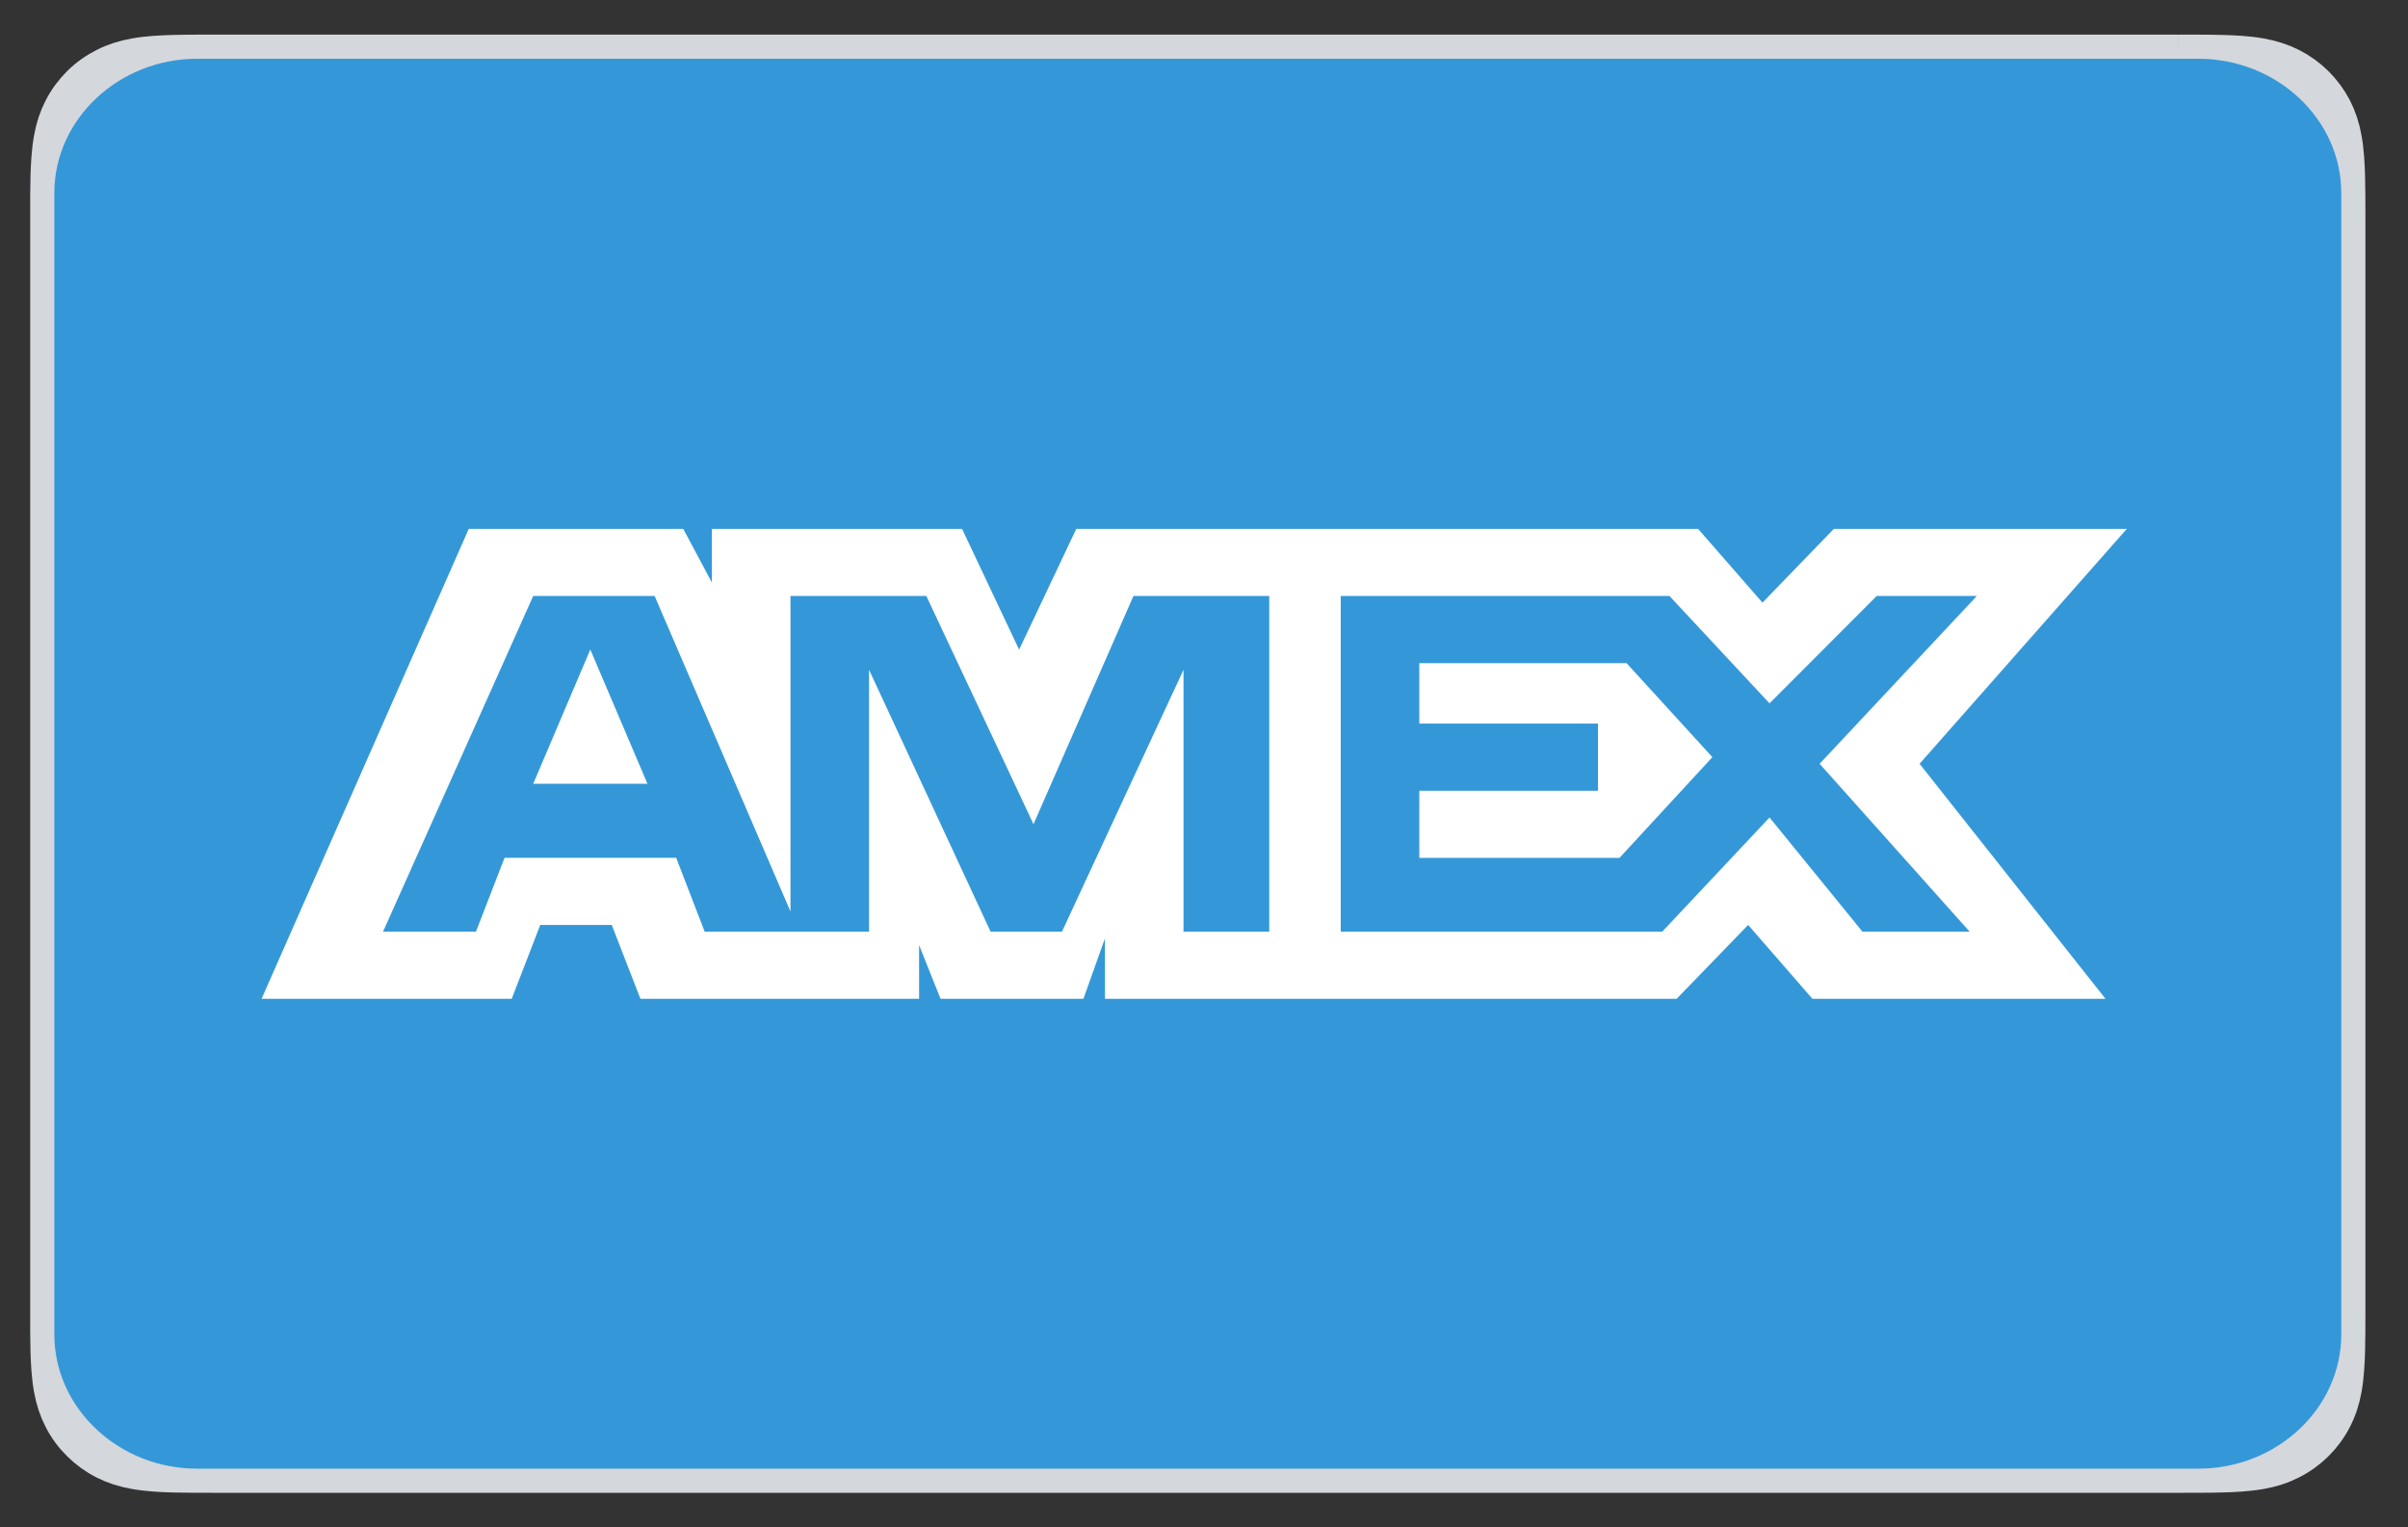
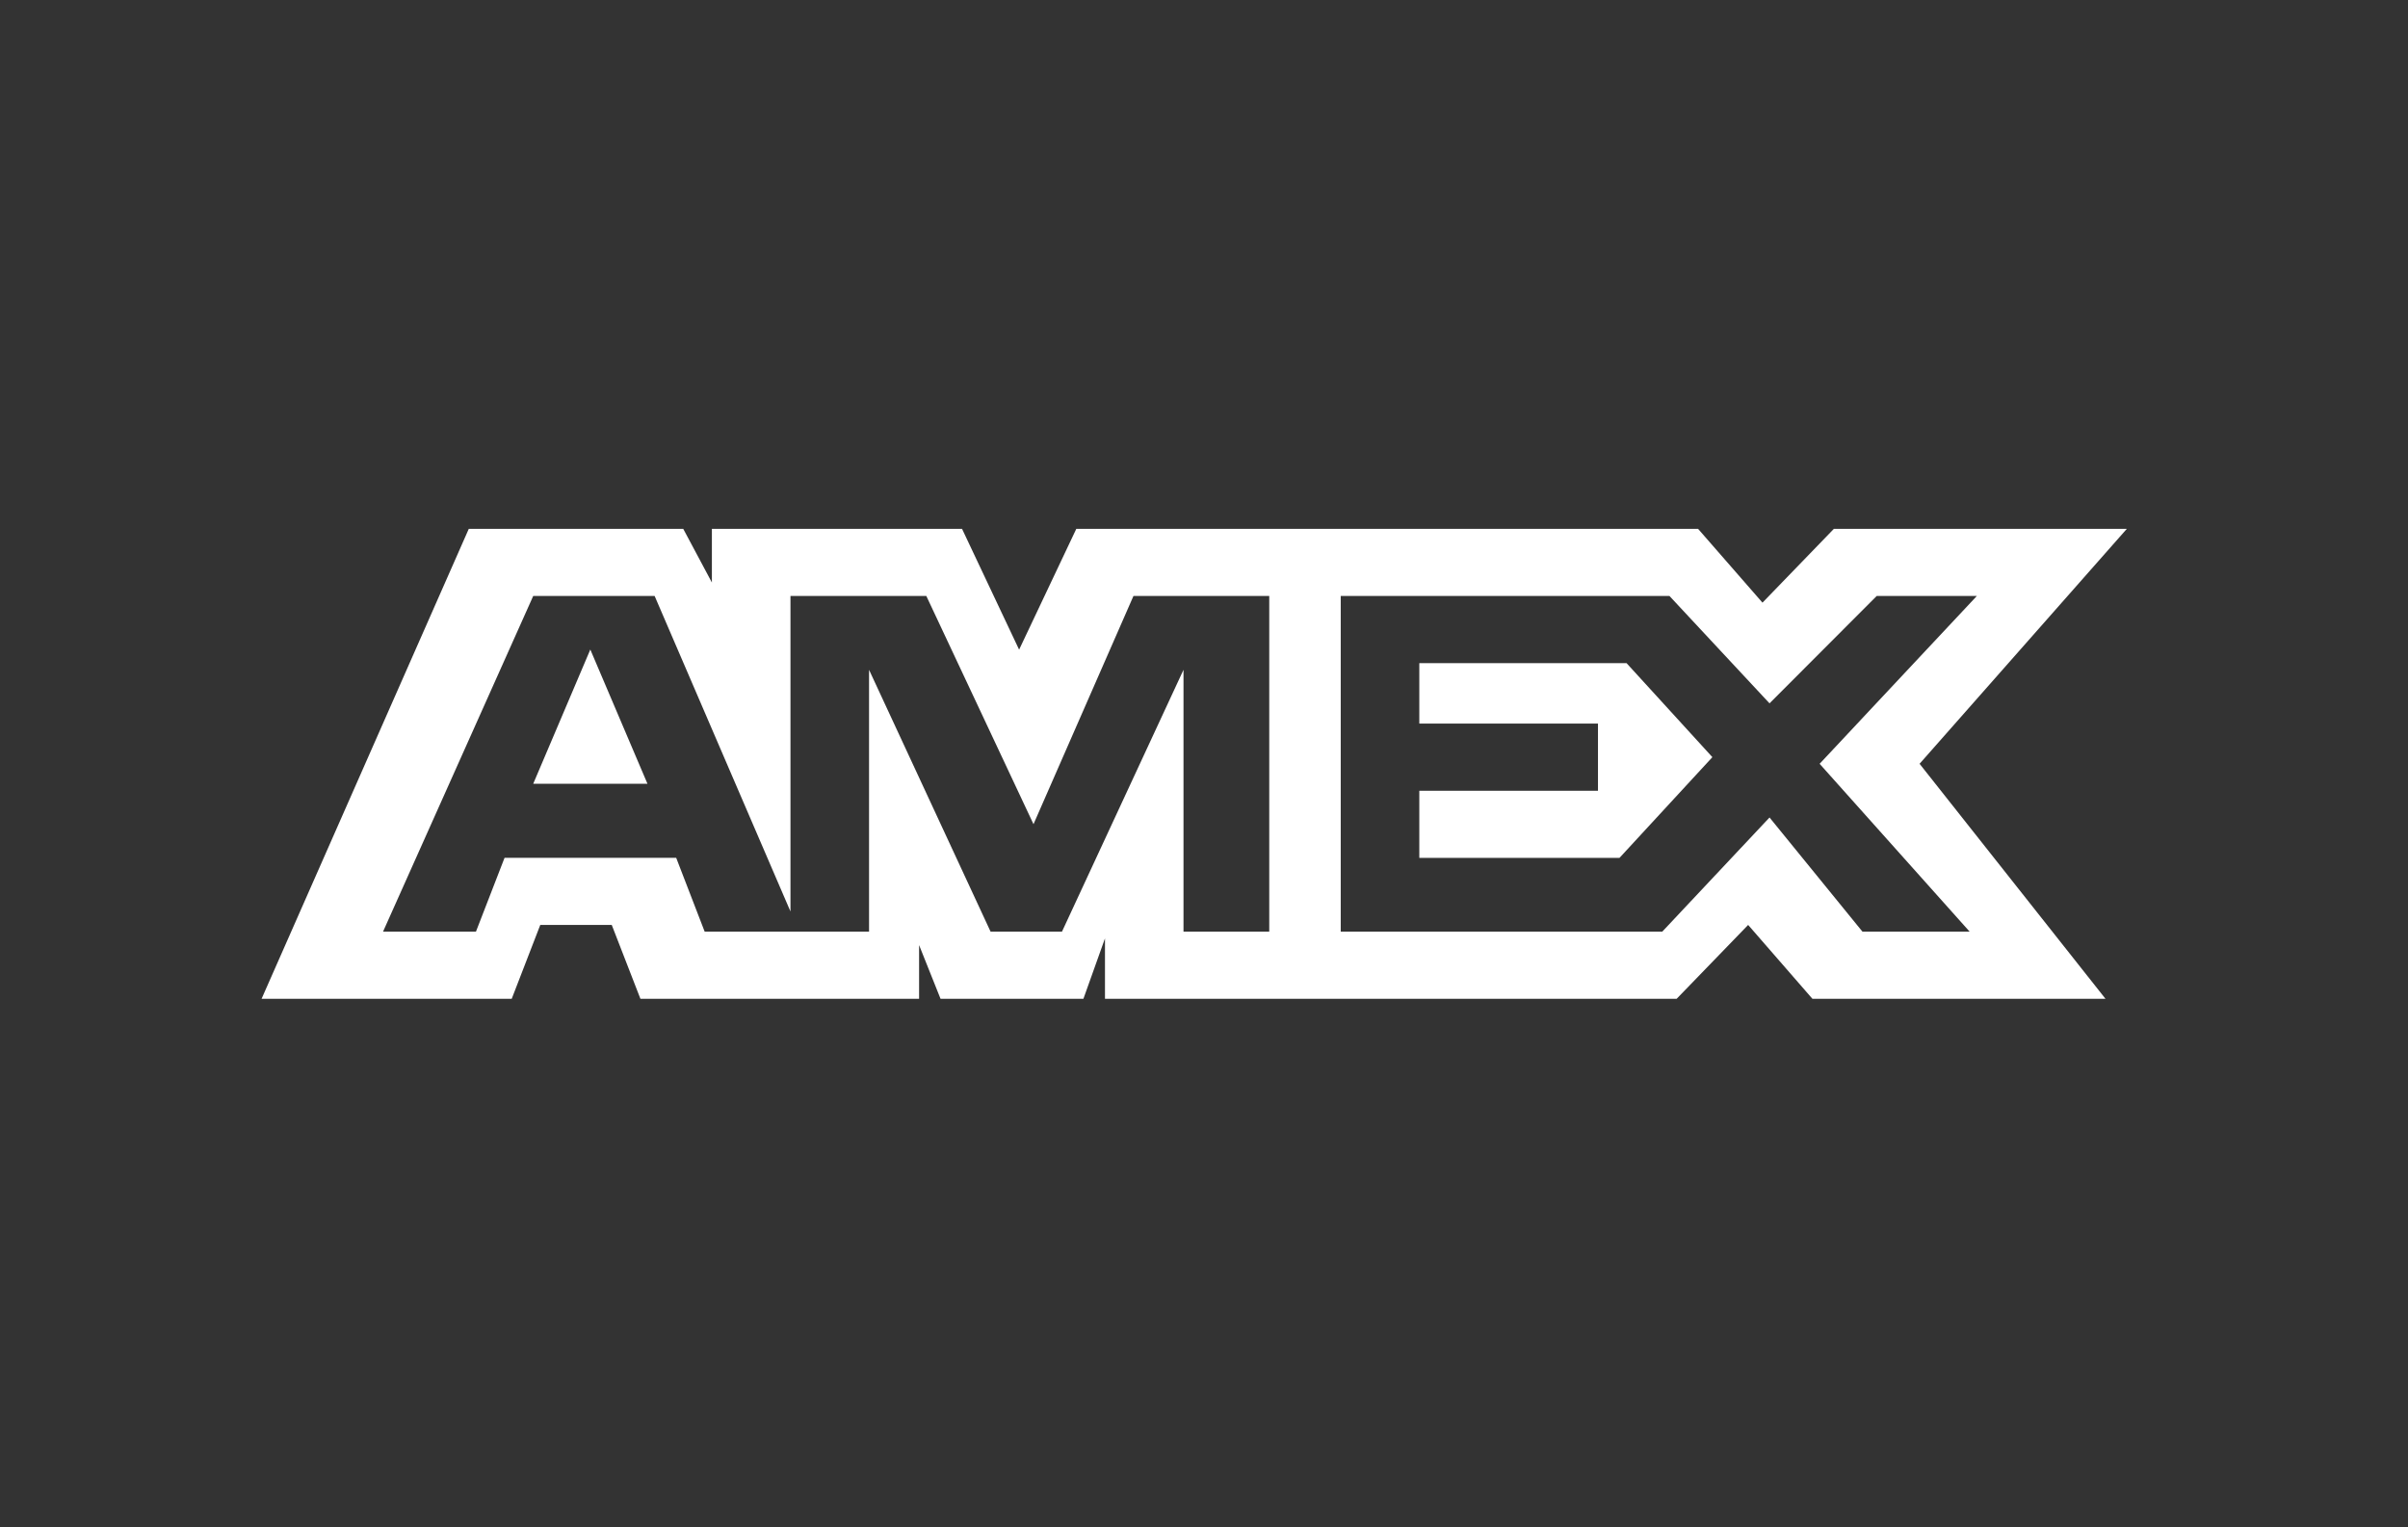
<svg xmlns="http://www.w3.org/2000/svg" width="41" height="26" viewBox="0 0 41 26" fill="none">
  <rect x="0" y="0" width="41" height="26" fill="#333333" stroke="none" />
-   <path d="M37.089 1L37.5 1.001C37.611 1.001 37.722 1.003 37.834 1.006C38.029 1.011 38.257 1.021 38.469 1.059C38.653 1.092 38.808 1.142 38.957 1.216C39.103 1.29 39.237 1.386 39.355 1.502C39.472 1.618 39.57 1.751 39.646 1.897C39.721 2.043 39.771 2.195 39.804 2.378C39.842 2.586 39.852 2.811 39.858 3.005C39.861 3.114 39.862 3.223 39.863 3.335C39.864 3.47 39.864 3.605 39.864 3.74V22.261C39.864 22.396 39.864 22.531 39.863 22.669C39.862 22.778 39.861 22.887 39.858 22.997C39.852 23.19 39.842 23.415 39.804 23.625C39.771 23.806 39.721 23.958 39.645 24.104C39.57 24.25 39.472 24.383 39.355 24.499C39.237 24.615 39.103 24.711 38.955 24.785C38.808 24.86 38.653 24.91 38.471 24.942C38.254 24.98 38.017 24.991 37.838 24.995C37.726 24.998 37.614 25 37.499 25C37.363 25.001 37.226 25.001 37.089 25.001H3.699C3.698 25.001 3.696 25.001 3.694 25.001C3.559 25.001 3.424 25.001 3.286 25C3.174 25 3.062 24.998 2.954 24.996C2.772 24.991 2.534 24.98 2.319 24.942C2.135 24.91 1.981 24.86 1.831 24.785C1.684 24.711 1.551 24.615 1.433 24.498C1.316 24.383 1.218 24.251 1.143 24.104C1.068 23.958 1.017 23.806 0.984 23.622C0.946 23.413 0.936 23.189 0.93 22.997C0.927 22.887 0.926 22.777 0.925 22.668L0.925 22.346V3.655L0.925 3.334C0.926 3.224 0.927 3.114 0.93 3.005C0.936 2.812 0.946 2.588 0.985 2.377C1.017 2.195 1.068 2.043 1.144 1.896C1.218 1.751 1.316 1.618 1.433 1.502C1.55 1.386 1.685 1.29 1.833 1.216C1.98 1.141 2.135 1.092 2.319 1.059C2.532 1.021 2.759 1.011 2.955 1.006C3.066 1.003 3.177 1.001 3.287 1.001L3.699 1H37.089" stroke="#D4D7DC" stroke-width="0.822" />
-   <path fill-rule="evenodd" clip-rule="evenodd" d="M37.43 1H3.358C2.02 1 0.925 2.029 0.925 3.286V22.715C0.925 23.972 2.02 25.001 3.358 25.001H37.43C38.769 25.001 39.864 23.972 39.864 22.715V3.286C39.864 2.029 38.769 1 37.43 1" fill="#3498D8" />
  <path fill-rule="evenodd" clip-rule="evenodd" d="M24.166 11.289V12.318H27.208V13.461H24.166V14.604H27.574L29.156 12.889L27.695 11.289H24.166ZM33.536 15.859H31.711L30.129 13.916L28.303 15.859H22.828V10.145H28.425L30.129 11.973L31.954 10.145H33.659L30.982 13.002L33.536 15.859ZM21.49 15.859H20.151V11.402L18.082 15.859H16.866L14.797 11.402V15.859H11.998L11.513 14.602H8.591L8.104 15.859H6.522L9.079 10.145H11.146L13.459 15.516V10.145H15.772L17.597 14.03L19.299 10.145H21.611V15.859H21.49ZM36.213 9.002H31.225L30.009 10.259L28.912 9.002H18.326L17.352 11.059L16.38 9.002H12.121V9.916L11.633 9.002H7.982L4.454 17.002H8.713L9.199 15.745H10.416L10.904 17.002H15.649V16.088L16.014 17.002H18.447L18.814 15.974V17.002H28.548L29.765 15.745L30.859 17.002H35.849L32.684 13.002L36.213 9.002ZM9.079 13.342H11.024L10.051 11.057L9.079 13.342Z" fill="white" />
</svg>